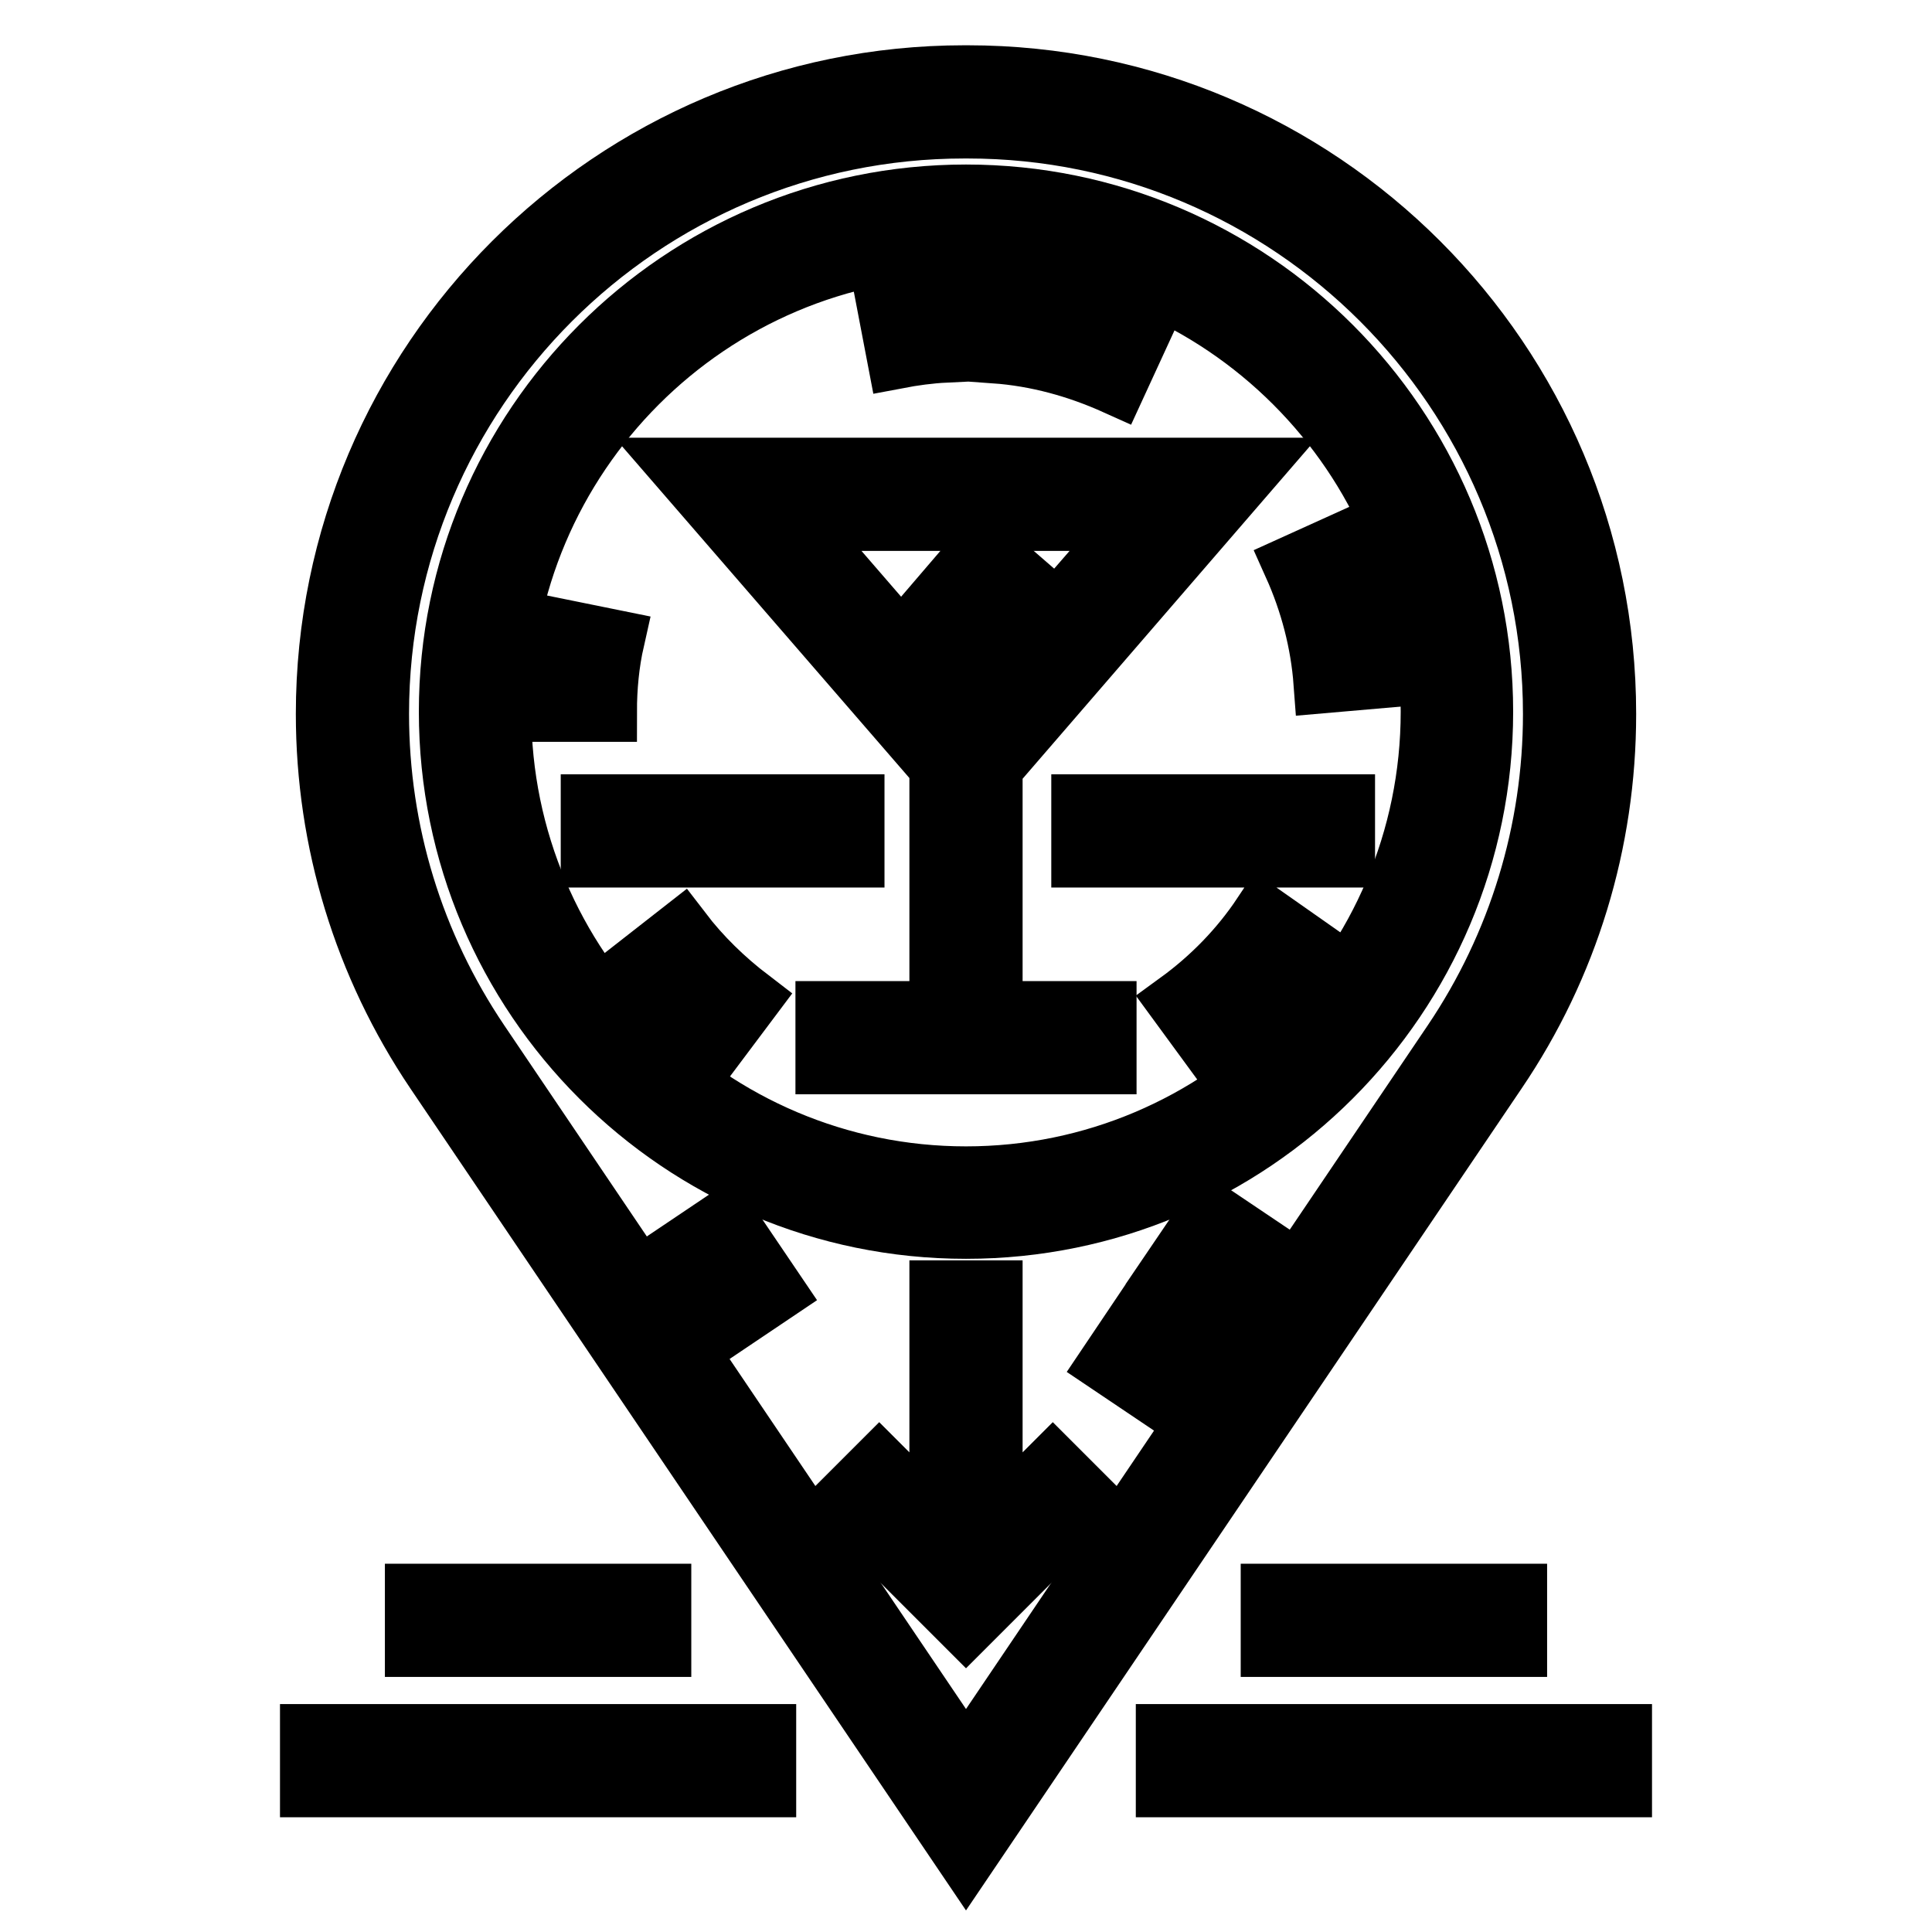
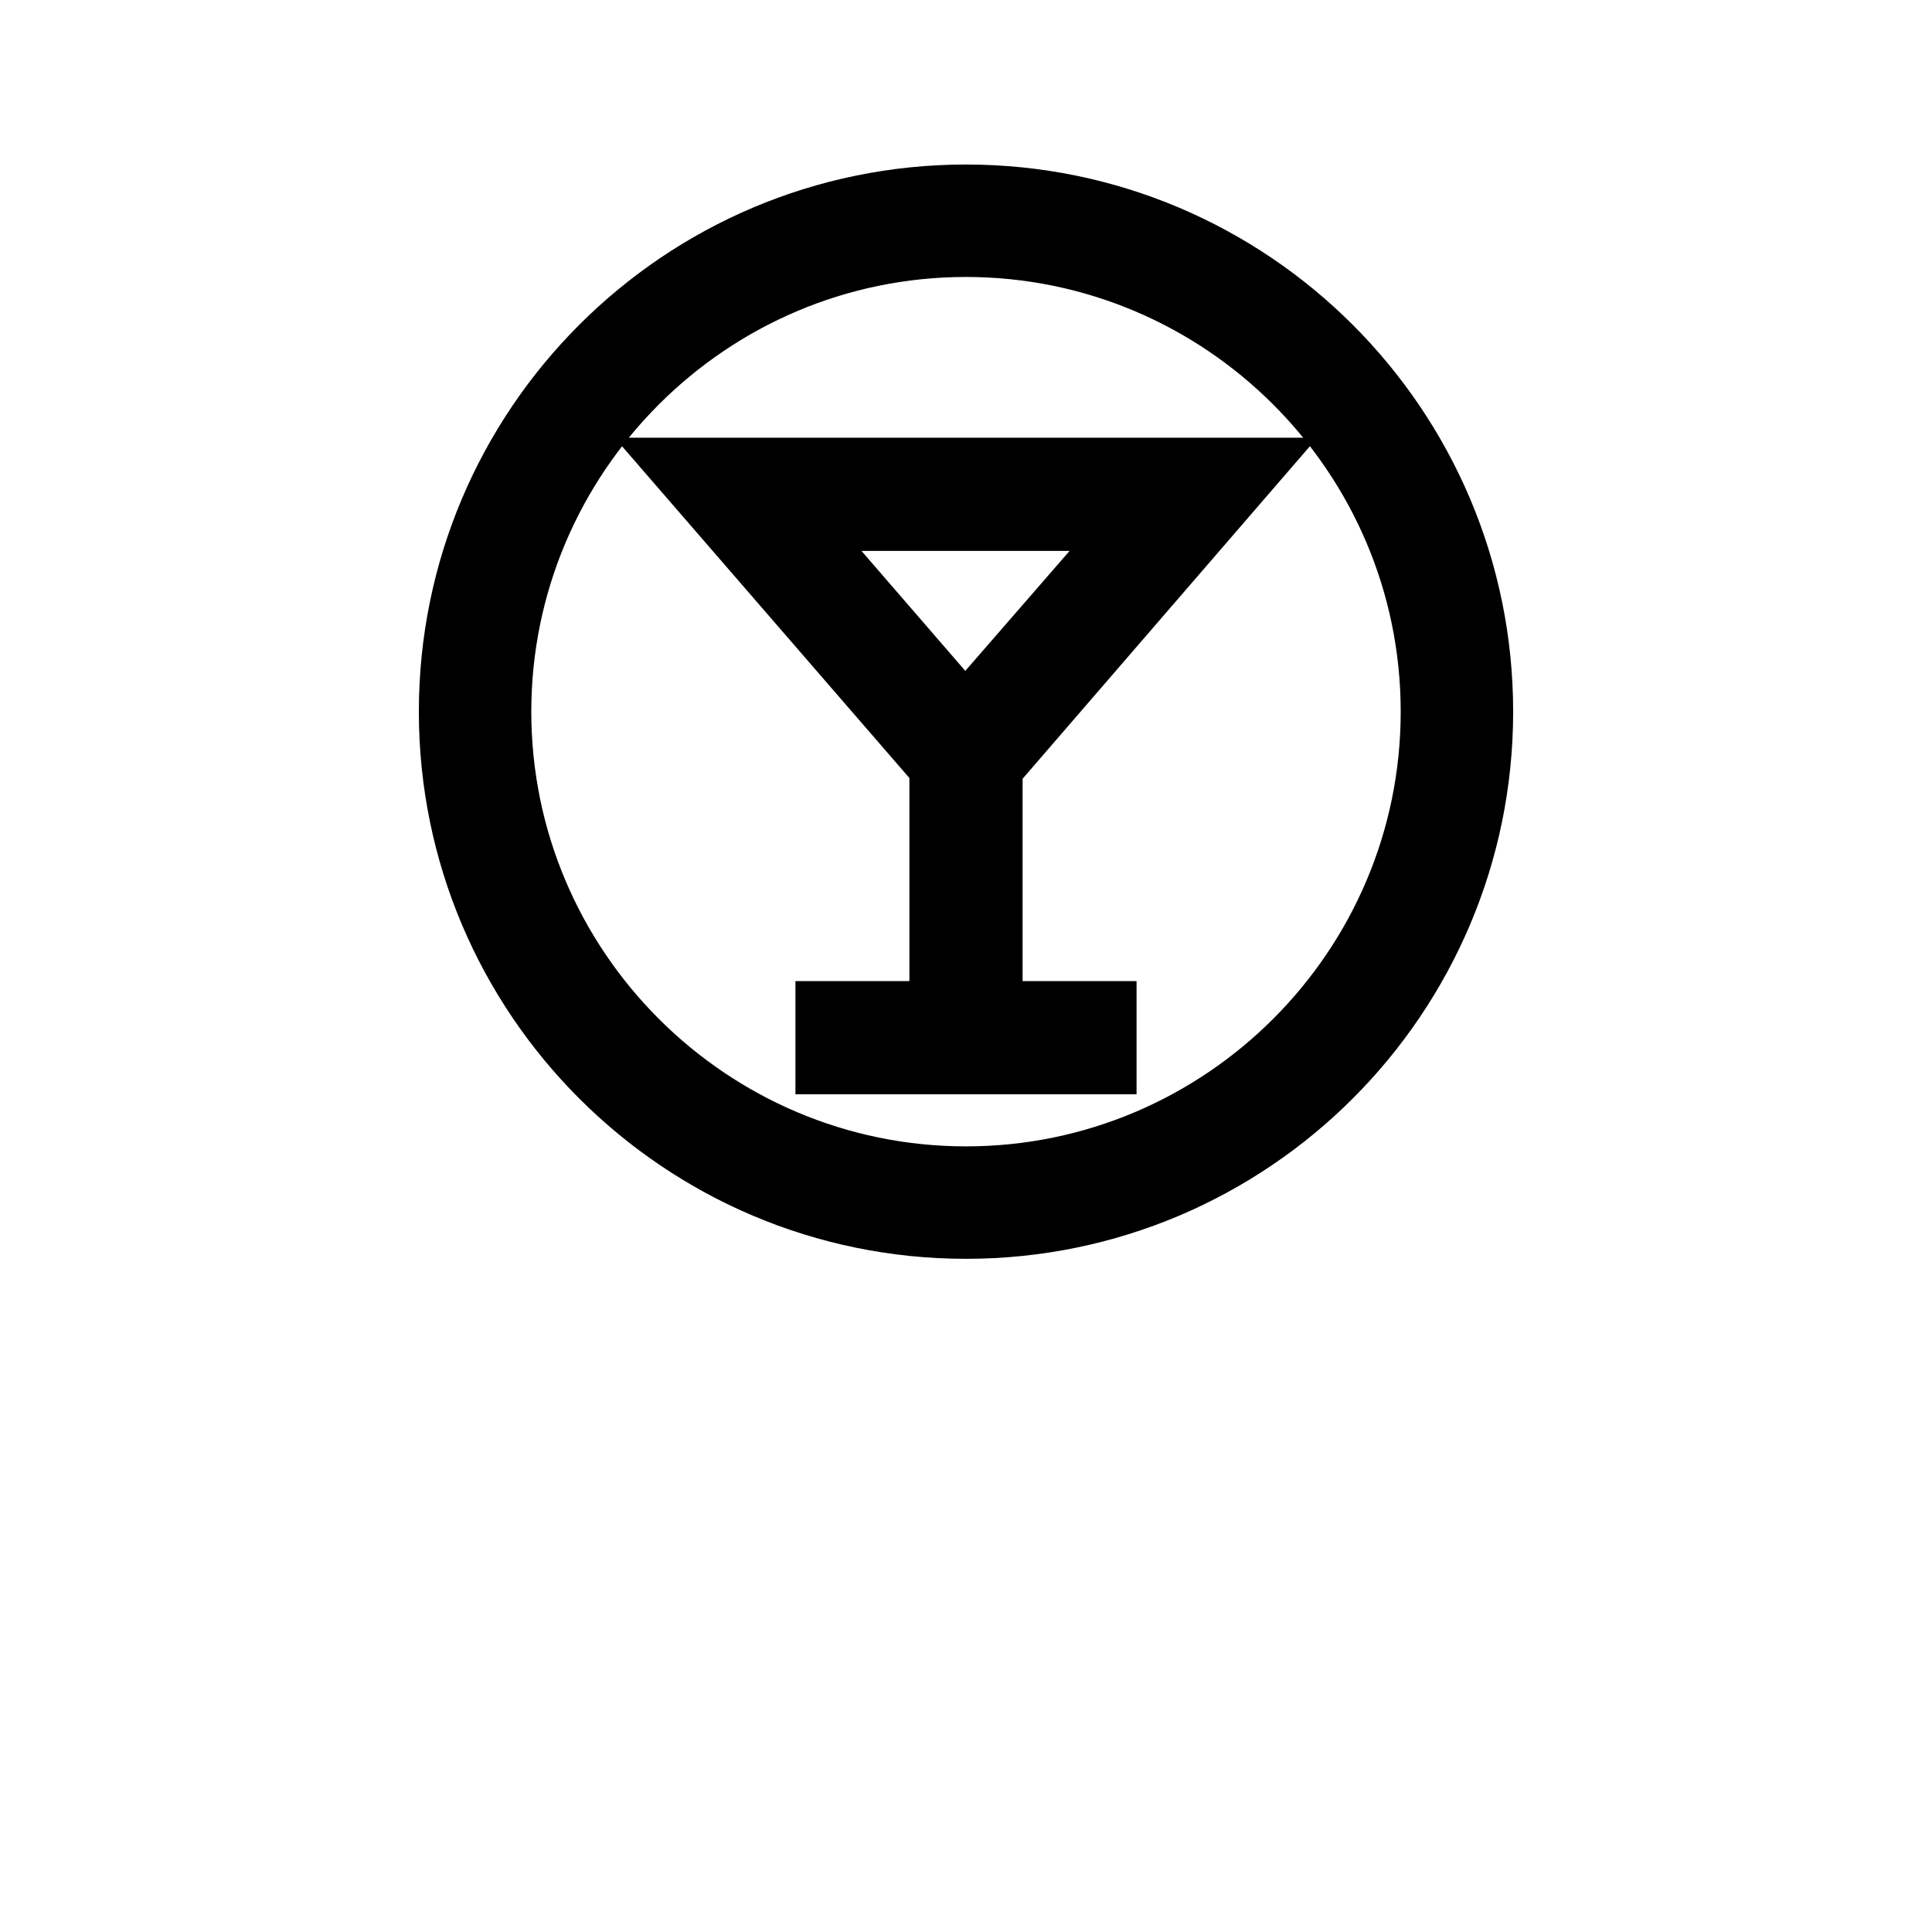
<svg xmlns="http://www.w3.org/2000/svg" version="1.1" x="0px" y="0px" viewBox="0 0 256 256" enable-background="new 0 0 256 256" xml:space="preserve">
  <g>
-     <path stroke-width="8" fill-opacity="0" stroke="#000000" d="M128.2,10h-0.4c-46.6,0-84.6,37.9-84.6,84.6c0,16.9,5,33.3,14.5,47.4L128,246l70.3-104 c9.5-14,14.5-30.4,14.5-47.4C212.8,47.9,174.9,10,128.2,10z M192.5,138.1L128,233.6l-64.5-95.5c-8.7-12.9-13.3-27.9-13.3-43.5 C50.2,51.8,85,17,127.8,17h0.4c42.8,0,77.6,34.8,77.6,77.6C205.8,110.1,201.2,125.2,192.5,138.1z" />
    <path stroke-width="8" fill-opacity="0" stroke="#000000" d="M128,25.8c-37.8,0-68.5,30.7-68.5,68.5c0,37.8,30.7,68.5,68.5,68.5c37.8,0,68.5-30.7,68.5-68.5 S165.8,25.8,128,25.8z M128,155.9c-33.9,0-61.6-27.6-61.6-61.6c0-33.9,27.6-61.6,61.6-61.6c33.9,0,61.6,27.6,61.6,61.6 C189.6,128.3,161.9,155.9,128,155.9z" />
    <path stroke-width="8" fill-opacity="0" stroke="#000000" d="M131.5,101.7L165.8,62H90.2l34.3,39.6v32.4h-15.1v7h37.2v-7h-15.1V101.7z M105.4,69h45.1l-22.6,26L105.4,69 z" />
-     <path stroke-width="8" fill-opacity="0" stroke="#000000" d="M106.2,106.6h7v7h-7V106.6z M78.3,106.6h7v7h-7V106.6z M92.2,106.6h7v7h-7V106.6z M171.2,106.6h7v7h-7 V106.6z M157.3,106.6h7v7h-7V106.6z M143.3,106.6h7v7h-7V106.6z M124.5,171h7v7h-7V171z M139.5,194.1l-8,8v-17.1h-7v17.1l-8-8 l-4.9,4.9l16.4,16.4l16.4-16.4L139.5,194.1z M154.5,229.8H201v7h-46.5V229.8z M207.9,229.8h7v7h-7V229.8z M194,211.2h7v7h-7V211.2z  M168.4,211.2H187v7h-18.6V211.2z M41.1,229.8h7v7h-7V229.8z M55,229.8h46.5v7H55V229.8z M69,211.2h18.6v7H69V211.2z M55,211.2h7v7 h-7V211.2z M90.4,165.5l5.8-3.9l6.5,9.6l-5.8,3.9L90.4,165.5z M146.9,180.7l3.9-5.8l5.8,3.9l-3.9,5.8L146.9,180.7z M154.7,169.1 l5.7-8.4l5.8,3.9l-5.7,8.4L154.7,169.1z M177.8,72l-6.4,2.9c2.2,4.9,3.6,10.2,4,15.6l6.9-0.6C181.9,83.7,180.4,77.6,177.8,72 L177.8,72z M132.4,39.9l-0.6,6.9c5.6,0.4,11,1.9,16.1,4.2l2.9-6.3C145,42.1,138.8,40.4,132.4,39.9L132.4,39.9z M125,39.8 c-2.5,0.1-5,0.4-7.4,0.9l1.3,6.8c2.1-0.4,4.3-0.7,6.4-0.8L125,39.8z M74.5,83.4c-0.7,3.6-1.1,7.3-1.1,10.9h7c0-3.2,0.3-6.4,1-9.5 L74.5,83.4z M90.3,123.4l-5.5,4.3c3,3.9,6.5,7.3,10.4,10.3l4.2-5.6C96,129.8,92.9,126.8,90.3,123.4z M167.3,121.2 c-3,4.5-6.8,8.4-11.2,11.6l4.1,5.6c5-3.7,9.3-8.1,12.8-13.2L167.3,121.2L167.3,121.2z M123.1,80.9l7.2-8.4l5.3,4.6l-7.2,8.4 L123.1,80.9z" />
  </g>
</svg>